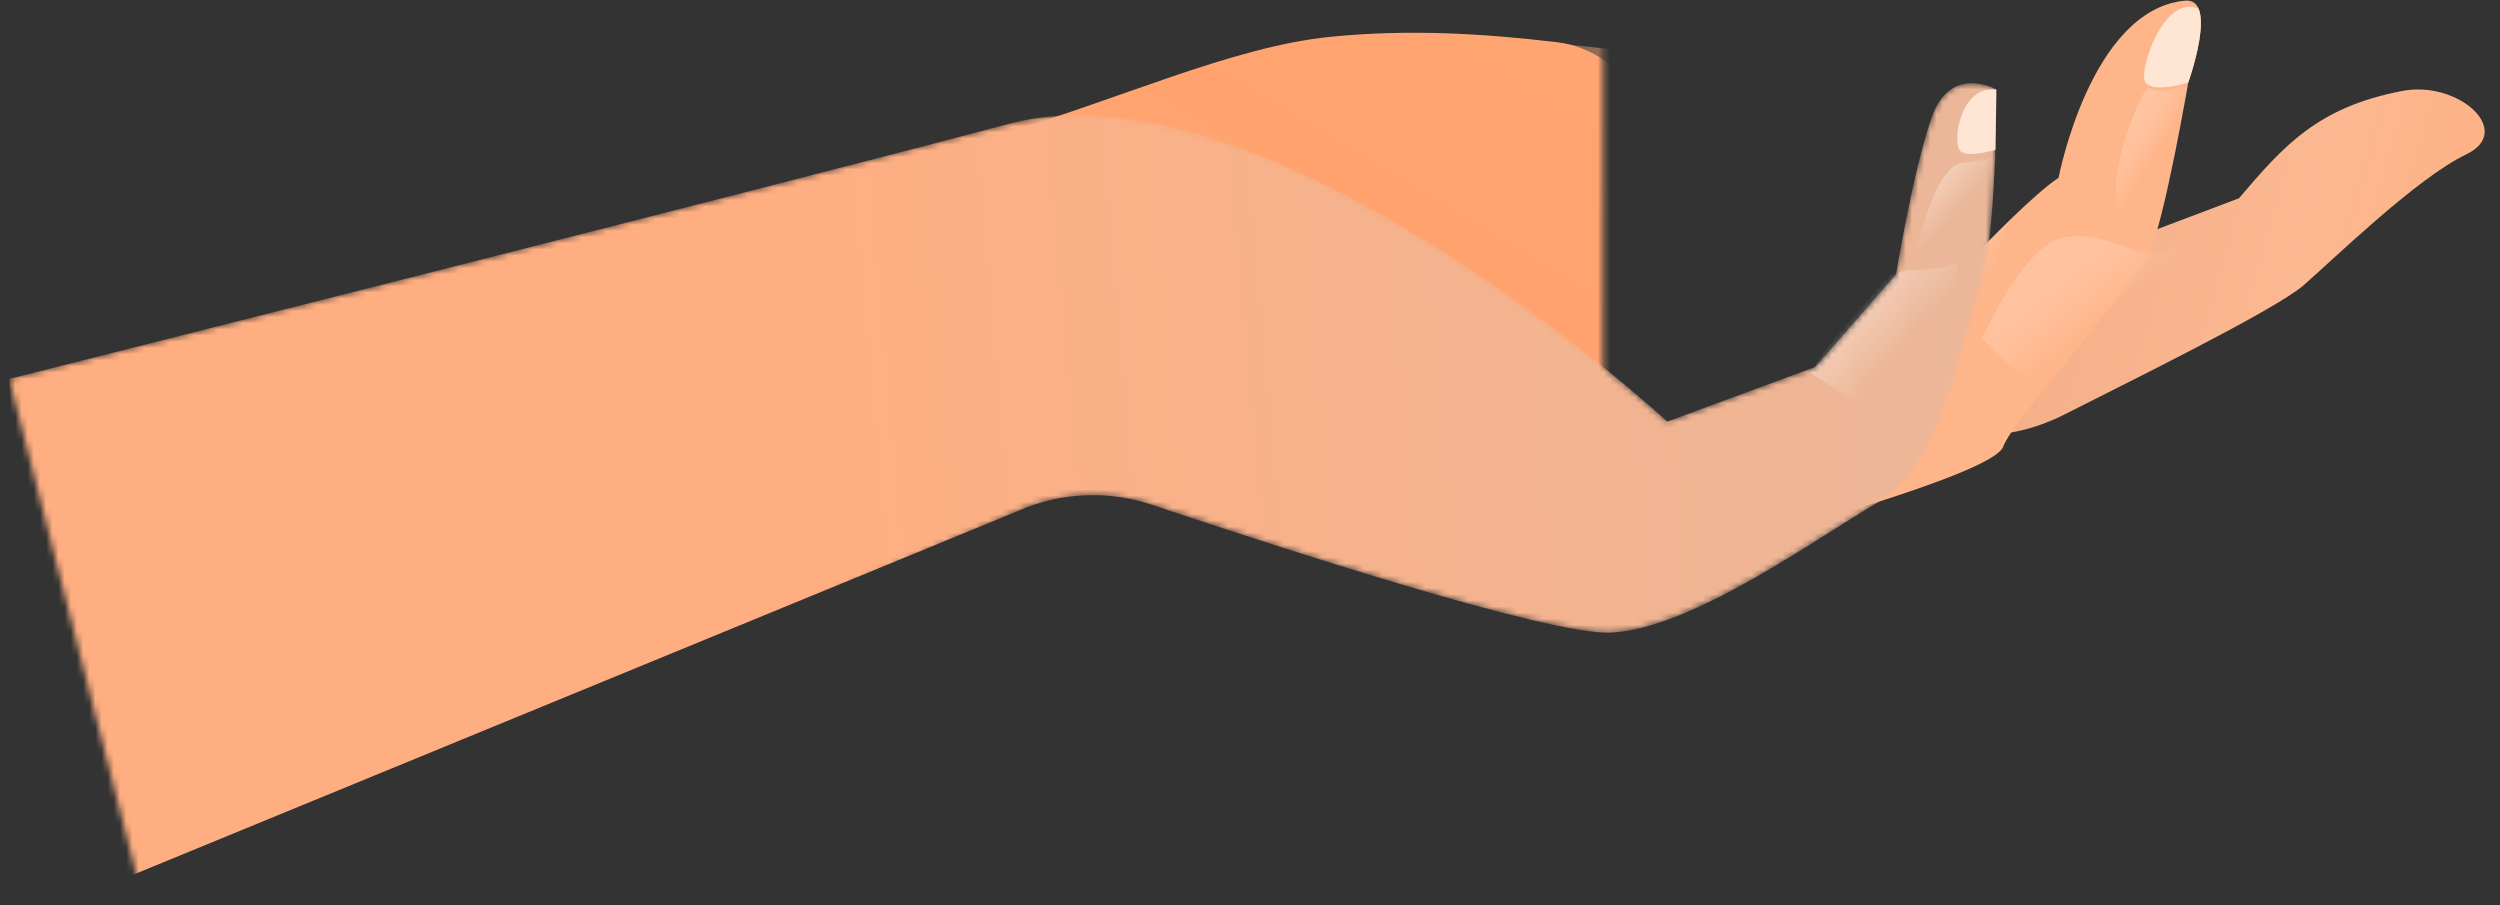
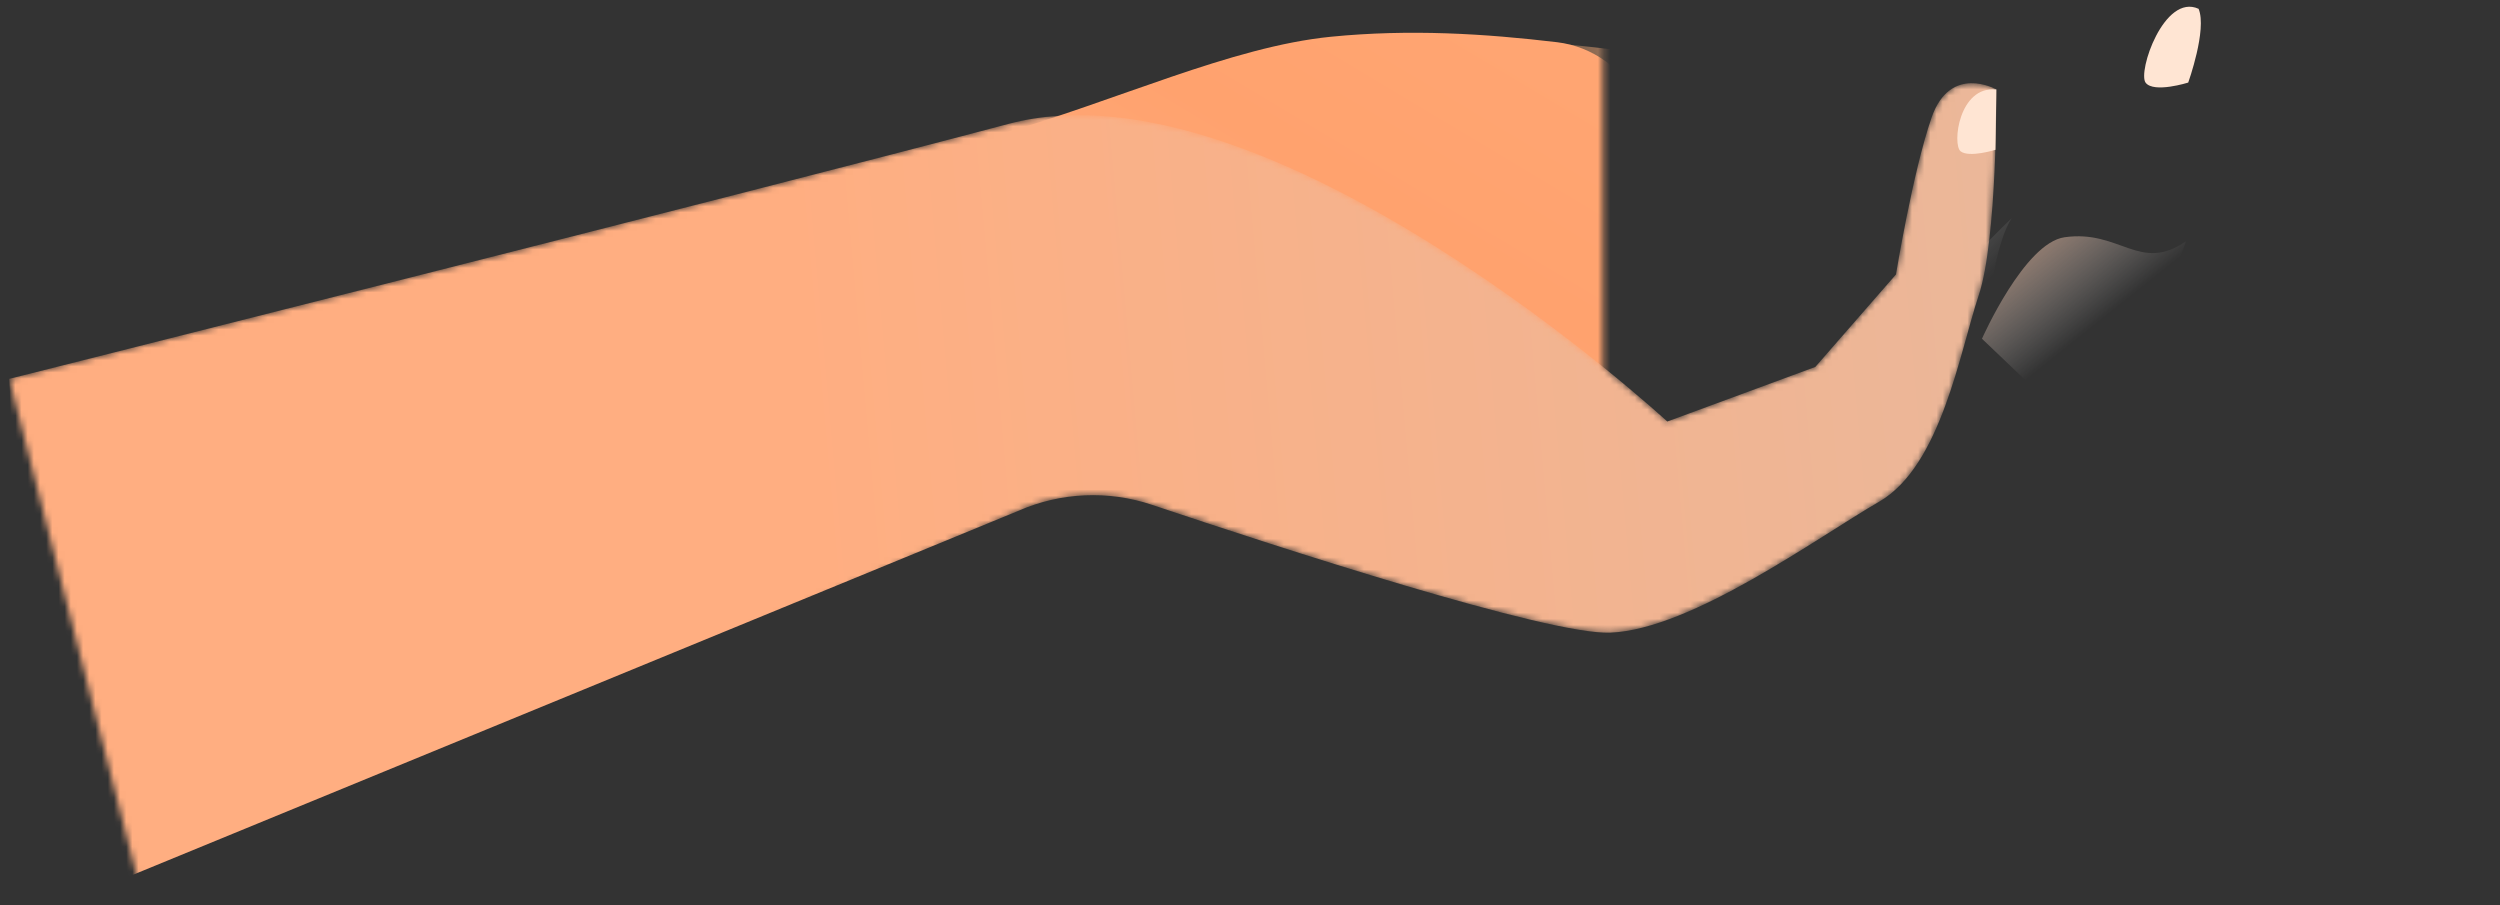
<svg xmlns="http://www.w3.org/2000/svg" width="406" height="147" viewBox="0 0 406 147" fill="none">
  <rect x="0" y="0" width="406" height="147" fill="#333333" stroke="none" />
  <mask id="mask0_130_527" style="mask-type:luminance" maskUnits="userSpaceOnUse" x="161" y="1" width="100" height="84">
    <path d="M260.344 1H161.344V85H260.344V1Z" fill="white" />
  </mask>
  <g mask="url(#mask0_130_527)">
    <path d="M343.043 11.557C339.996 5.569 326.926 5.551 315.622 8.272C297.669 12.6 292.702 12.555 274.602 9.804C256.501 7.052 250.093 6.916 250.093 6.916L266.466 36.053C266.466 36.053 286.808 29.881 299.481 29.885C312.153 29.889 323.924 29.31 334.224 24.796C343.503 20.753 345.18 15.799 343.043 11.557Z" fill="url(#paint0_linear_130_527)" />
    <path d="M162.08 21.874C181.22 16.436 199.899 7.581 216.153 5.966C228.935 4.701 241.13 5.46 252.893 6.858C255.735 7.204 258.442 8.271 260.757 9.957C263.071 11.643 264.916 13.893 266.115 16.494C270.983 26.972 279.816 43.695 287.211 44.973C298.035 46.839 328.387 44.943 328.387 44.943L298.378 79.275L242.664 74.72C235.7 74.155 229.034 71.647 223.425 67.48L162.08 21.874Z" fill="url(#paint1_linear_130_527)" />
  </g>
-   <path d="M323.058 70.519C323.058 70.519 328.314 70.888 335.558 67.166C342.802 63.444 369.332 50.495 374.12 46.317C378.908 42.138 392.597 28.825 400.503 25.076C408.408 21.326 399.258 13.017 390.147 14.768C376.403 17.389 370.887 23.647 363.603 32.203L328.482 45.475L323.058 70.519Z" fill="url(#paint2_linear_130_527)" />
-   <path d="M306.37 57.029C306.37 57.029 326.798 33.847 334.315 28.87C334.315 28.87 339.493 1.604 354.804 0.11C360.357 -0.441 355.366 13.411 355.366 13.411C355.366 13.411 351.642 35.274 349.09 40.958C346.537 46.643 326.977 67.942 325.316 72.549C323.656 77.156 283.489 87.796 283.489 87.796L306.37 57.029Z" fill="#FFB58A" />
  <path d="M306.367 57.028C306.367 57.028 317.786 44.046 326.699 35.432C322.412 42.056 320.678 66.129 325.321 72.487C323.648 77.044 283.494 87.735 283.494 87.735L306.367 57.028Z" fill="url(#paint3_linear_130_527)" />
  <mask id="mask1_130_527" style="mask-type:luminance" maskUnits="userSpaceOnUse" x="1" y="13" width="324" height="133">
    <path d="M23.043 145.489L165.418 82.944C172.245 79.948 179.998 79.601 187.066 81.977C207.782 88.93 251.509 103.168 261.539 102.743C274.795 102.183 295.155 87.262 305.189 81.465C315.224 75.668 318.293 57.085 321.332 47.995C324.37 38.905 324.205 14.526 324.205 14.526C324.205 14.526 316.736 10.295 313.686 19.1C310.635 27.905 307.907 44.567 307.907 44.567L294.808 59.587L270.769 68.455C270.769 68.455 206.127 8.868 163.774 20.121C121.421 31.374 1.499 61.528 1.499 61.528L23.043 145.489Z" fill="white" />
  </mask>
  <g mask="url(#mask1_130_527)">
    <path d="M5.192 148.807L165.418 82.944C172.245 79.948 179.998 79.601 187.066 81.977C207.782 88.93 251.509 103.168 261.539 102.743C274.795 102.183 295.155 87.262 305.189 81.465C315.224 75.668 318.293 57.085 321.332 47.995C324.37 38.905 324.205 14.526 324.205 14.526C324.205 14.526 316.736 10.295 313.686 19.1C310.635 27.905 307.907 44.567 307.907 44.567L294.808 59.587L270.769 68.455C270.769 68.455 206.127 8.868 163.774 20.121C121.421 31.374 1.499 61.528 1.499 61.528L5.192 148.807Z" fill="url(#paint4_linear_130_527)" />
-     <path d="M318 42.651C310.13 45.4 309.06 41.347 303.15 48.223C299.769 52.094 296.717 56.223 294.026 60.568L313.442 73L318 42.651Z" fill="url(#paint5_linear_130_527)" />
-     <path d="M324.645 24.906C324.645 24.906 323.522 26.096 318.939 26.391C313.882 26.718 311.046 41.834 311.046 41.834L325.319 40.843L324.645 24.906Z" fill="url(#paint6_linear_130_527)" />
  </g>
  <path d="M324.06 24.329C324.06 24.329 319.783 25.662 318.401 24.569C317.02 23.475 318.103 13.897 324.206 14.526L324.06 24.329Z" fill="#FFE5D3" />
  <path d="M321.873 55.012C321.873 55.012 328.758 39.428 335.296 38.529C344.295 37.252 347.523 44.384 355 39.174C354.755 39.972 354.468 40.757 354.141 41.525C352.231 45.785 340.763 58.821 334.431 67L321.873 55.012Z" fill="url(#paint7_linear_130_527)" />
  <path d="M348.456 13.439C347.109 11.722 351.448 -1.144 357.052 1.432C358.459 4.808 355.367 13.411 355.367 13.411C355.367 13.411 349.803 15.166 348.456 13.439Z" fill="#FFE5D3" />
-   <path d="M345.482 35.193C340.912 33.928 345.739 18.615 348.735 14.247C350.278 15.304 354.019 14.309 355.391 13.966C355.391 13.966 353.666 24.04 351.772 32.297C349.483 34.82 348.568 36.082 345.482 35.193Z" fill="url(#paint8_linear_130_527)" />
  <defs>
    <linearGradient id="paint0_linear_130_527" x1="374.245" y1="-17.991" x2="231.9" y2="39.81" gradientUnits="userSpaceOnUse">
      <stop stop-color="#FF9D66" />
      <stop offset="0.656" stop-color="#FFAE81" />
      <stop offset="1" stop-color="#0C231B" stop-opacity="0" />
    </linearGradient>
    <linearGradient id="paint1_linear_130_527" x1="255.122" y1="-57.002" x2="177.348" y2="72.874" gradientUnits="userSpaceOnUse">
      <stop stop-color="#FFAA79" />
      <stop offset="0.621" stop-color="#FFA26E" />
      <stop offset="1" stop-color="#FFAE81" />
    </linearGradient>
    <linearGradient id="paint2_linear_130_527" x1="401.344" y1="74.5" x2="313.574" y2="49.226" gradientUnits="userSpaceOnUse">
      <stop stop-color="#FFAE81" />
      <stop offset="0.385" stop-color="#FCB891" />
      <stop offset="1" stop-color="#EFAC86" />
    </linearGradient>
    <linearGradient id="paint3_linear_130_527" x1="290.453" y1="1.663" x2="329.32" y2="38.734" gradientUnits="userSpaceOnUse">
      <stop stop-color="white" />
      <stop offset="1" stop-color="white" stop-opacity="0" />
    </linearGradient>
    <linearGradient id="paint4_linear_130_527" x1="326.656" y1="72.452" x2="12.934" y2="100.511" gradientUnits="userSpaceOnUse">
      <stop stop-color="#EBB799" />
      <stop offset="0.621" stop-color="#FFAE81" />
      <stop offset="1" stop-color="#FFAE81" />
    </linearGradient>
    <linearGradient id="paint5_linear_130_527" x1="298.184" y1="22.397" x2="321.299" y2="42.483" gradientUnits="userSpaceOnUse">
      <stop stop-color="white" />
      <stop offset="1" stop-color="white" stop-opacity="0" />
    </linearGradient>
    <linearGradient id="paint6_linear_130_527" x1="313.207" y1="13.953" x2="325.793" y2="25.631" gradientUnits="userSpaceOnUse">
      <stop stop-color="white" />
      <stop offset="1" stop-color="white" stop-opacity="0" />
    </linearGradient>
    <linearGradient id="paint7_linear_130_527" x1="328.23" y1="18.81" x2="349.446" y2="45.385" gradientUnits="userSpaceOnUse">
      <stop stop-color="#FF9A62" />
      <stop offset="1" stop-color="white" stop-opacity="0" />
    </linearGradient>
    <linearGradient id="paint8_linear_130_527" x1="345.183" y1="-0.408" x2="360.153" y2="8.905" gradientUnits="userSpaceOnUse">
      <stop stop-color="#FFA674" />
      <stop offset="1" stop-color="white" stop-opacity="0" />
    </linearGradient>
  </defs>
</svg>